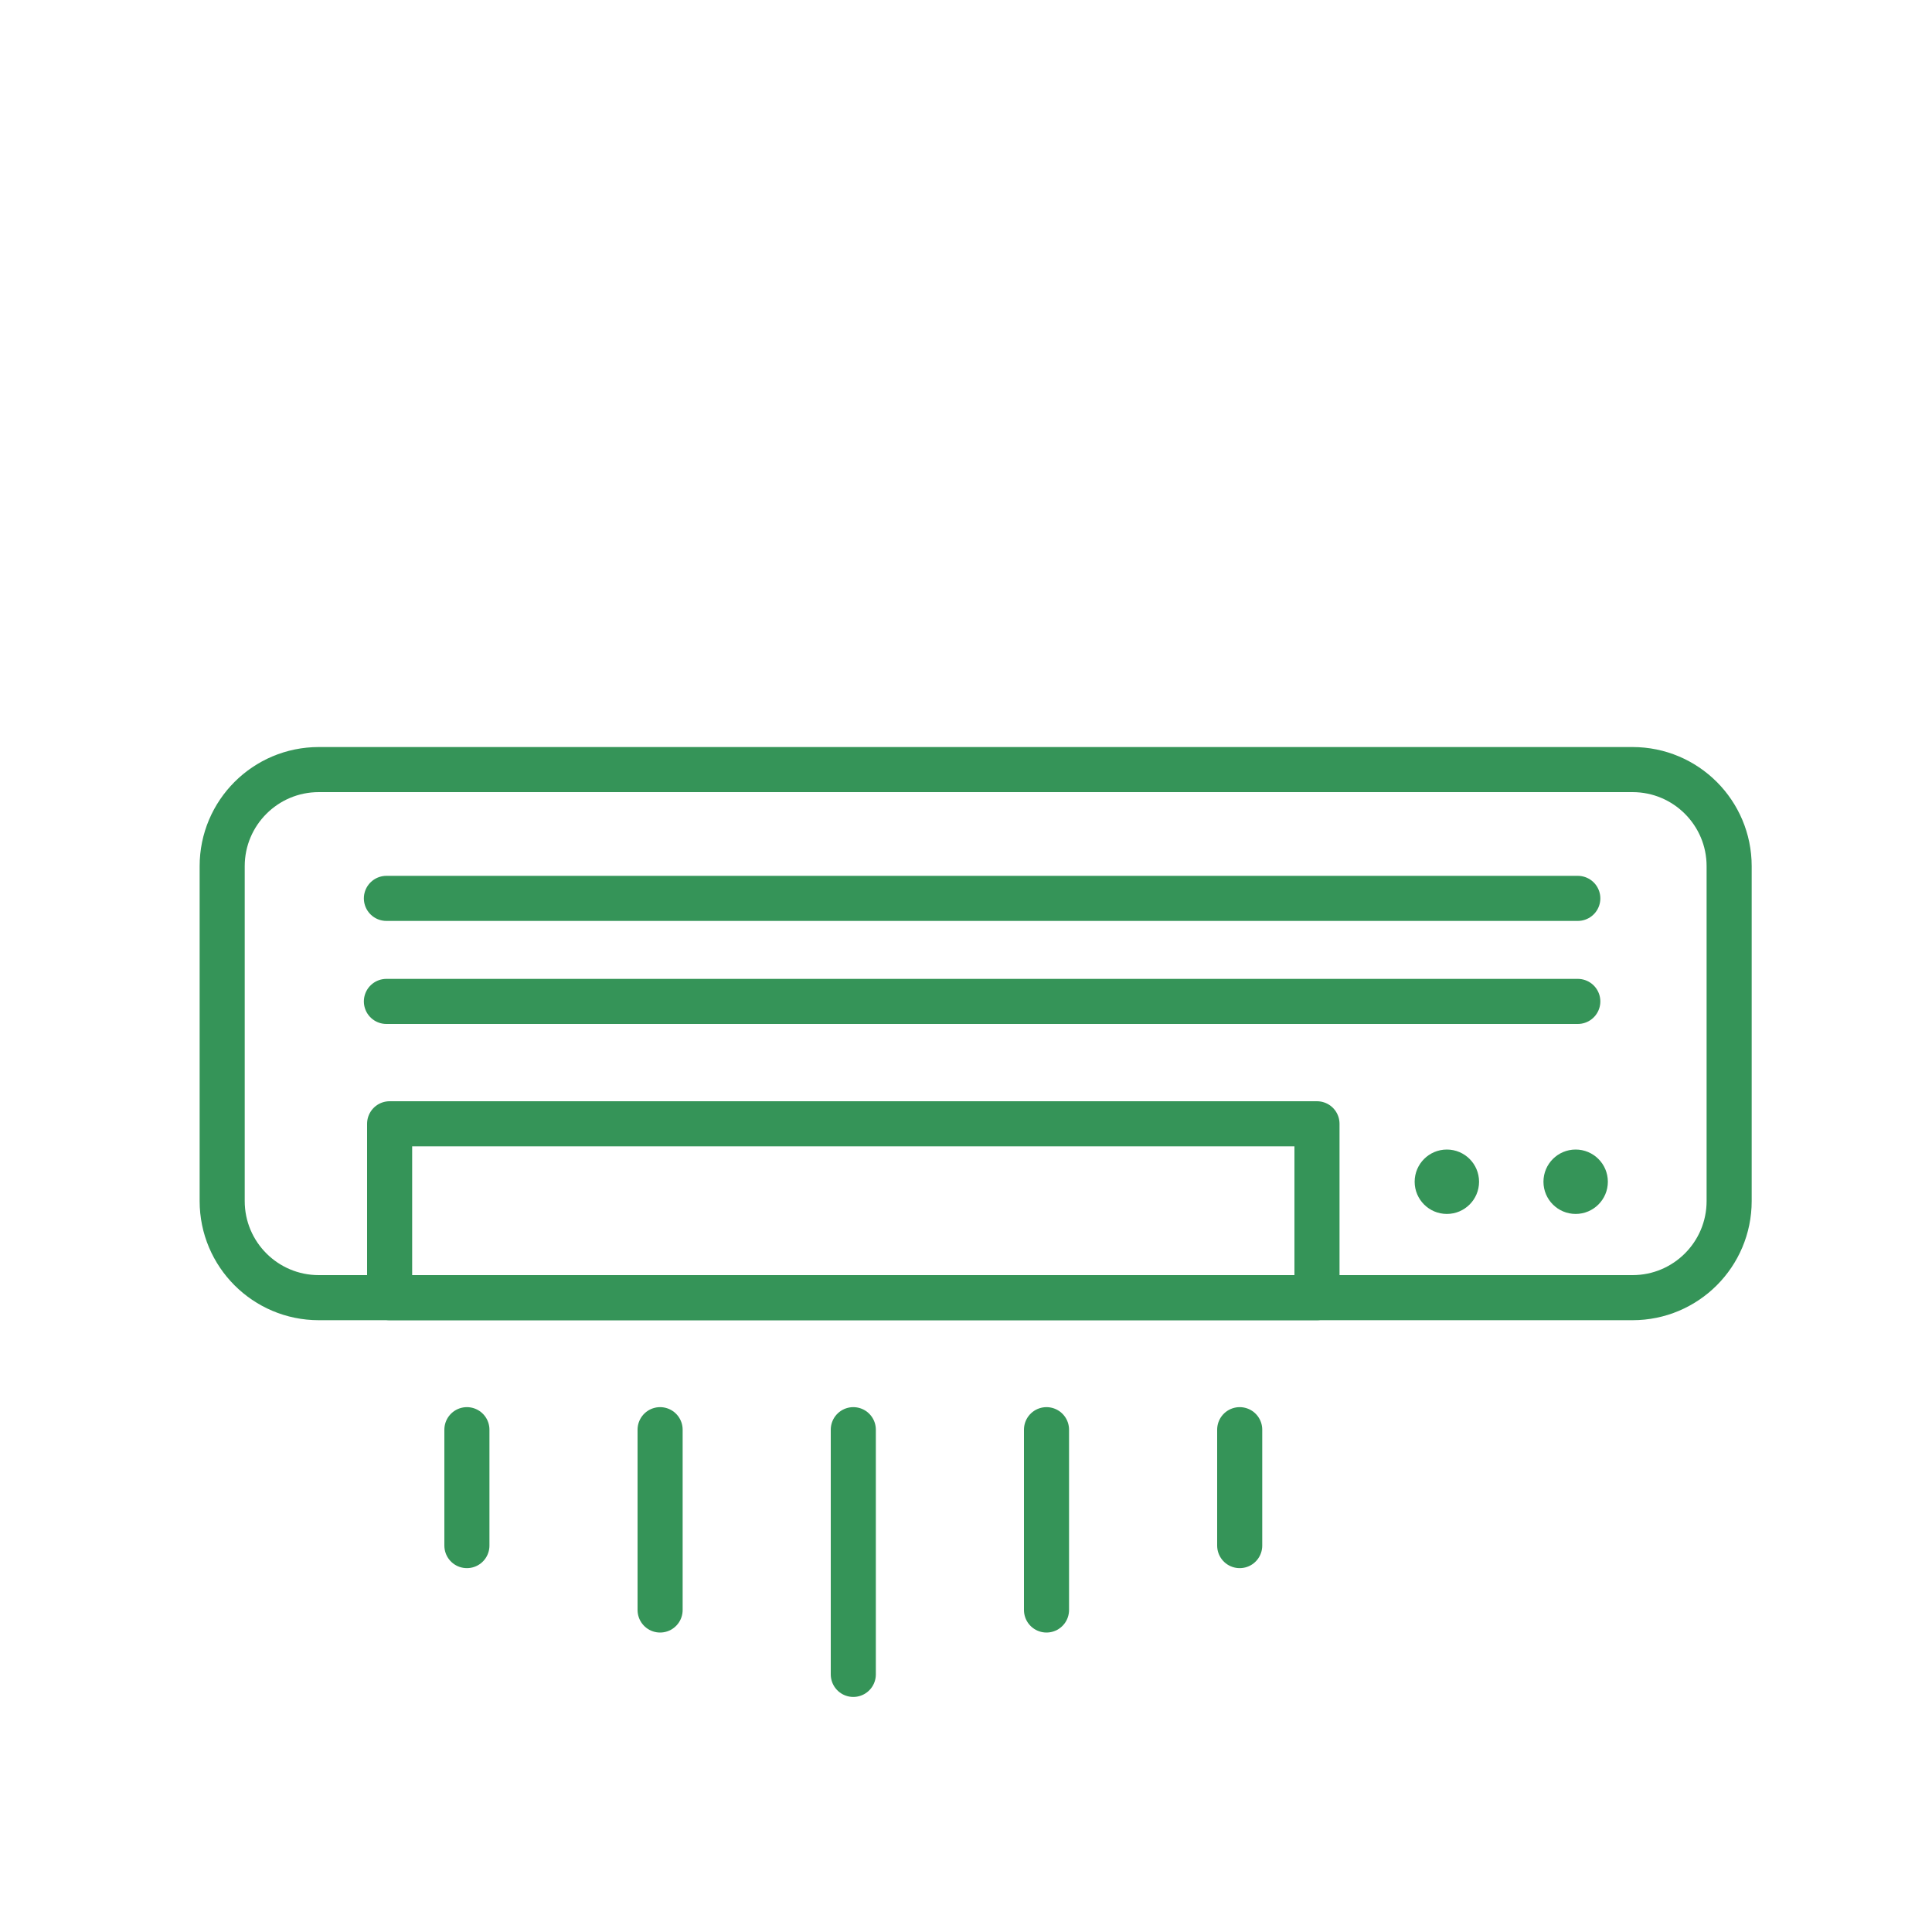
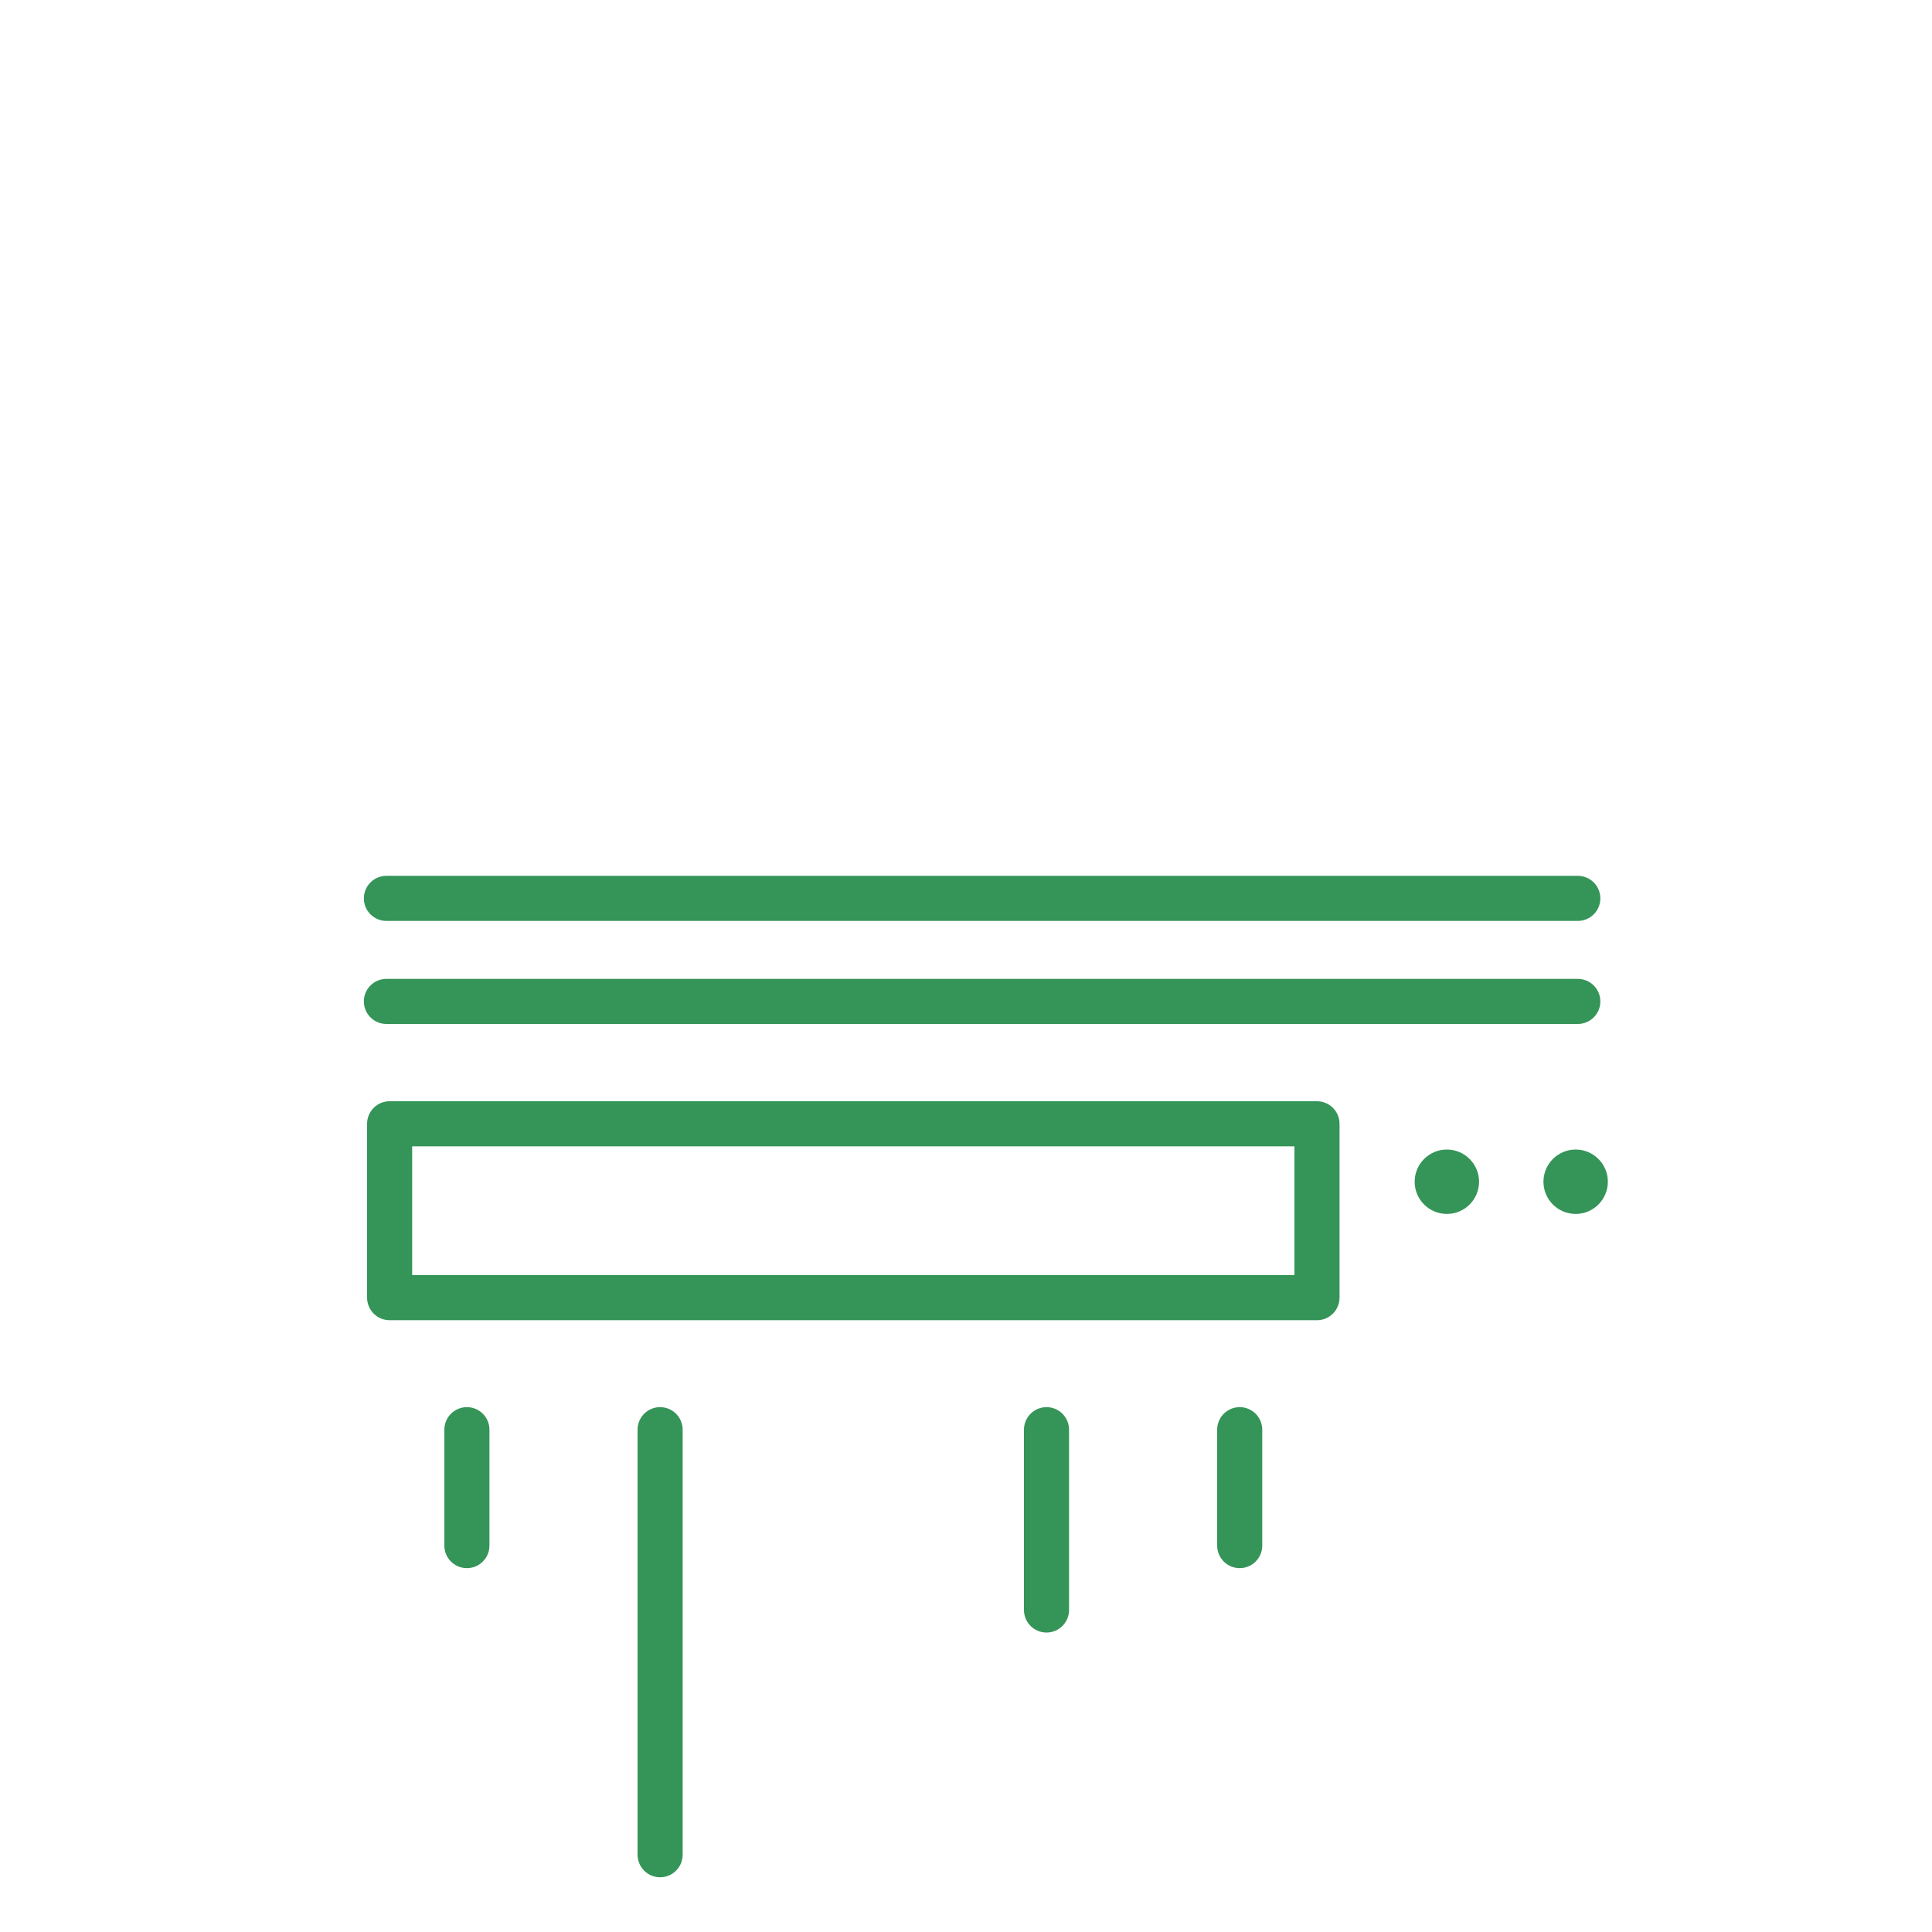
<svg xmlns="http://www.w3.org/2000/svg" viewBox="0 0 300 300" xml:space="preserve">
-   <path d="M34.5 186.5c0 8.284 6.716 15 15 15h204c8.284 0 15-6.716 15-15v-52c0-8.284-6.716-15-15-15h-204c-8.284 0-15 6.716-15 15v52z" fill="none" stroke="#359458" stroke-linecap="round" stroke-linejoin="round" stroke-miterlimit="10" stroke-width="7" class="stroke-000000" />
  <path fill="none" stroke="#359458" stroke-linecap="round" stroke-linejoin="round" stroke-miterlimit="10" stroke-width="7" d="M60.5 174.5h144v27h-144z" class="stroke-000000" />
  <circle cx="224.667" cy="183.5" r="5" fill="#359458" class="fill-000000" />
  <circle cx="244.667" cy="183.5" r="5" fill="#359458" class="fill-000000" />
-   <path fill="none" stroke="#359458" stroke-linecap="round" stroke-linejoin="round" stroke-miterlimit="10" stroke-width="7" d="M60 139.5h185M60 155.5h185M72.5 222v18M102.5 222v28M132.5 222v38M162.5 222v28M192.5 222v18" class="stroke-000000" />
+   <path fill="none" stroke="#359458" stroke-linecap="round" stroke-linejoin="round" stroke-miterlimit="10" stroke-width="7" d="M60 139.5h185M60 155.5h185M72.5 222v18M102.5 222v28v38M162.5 222v28M192.5 222v18" class="stroke-000000" />
</svg>